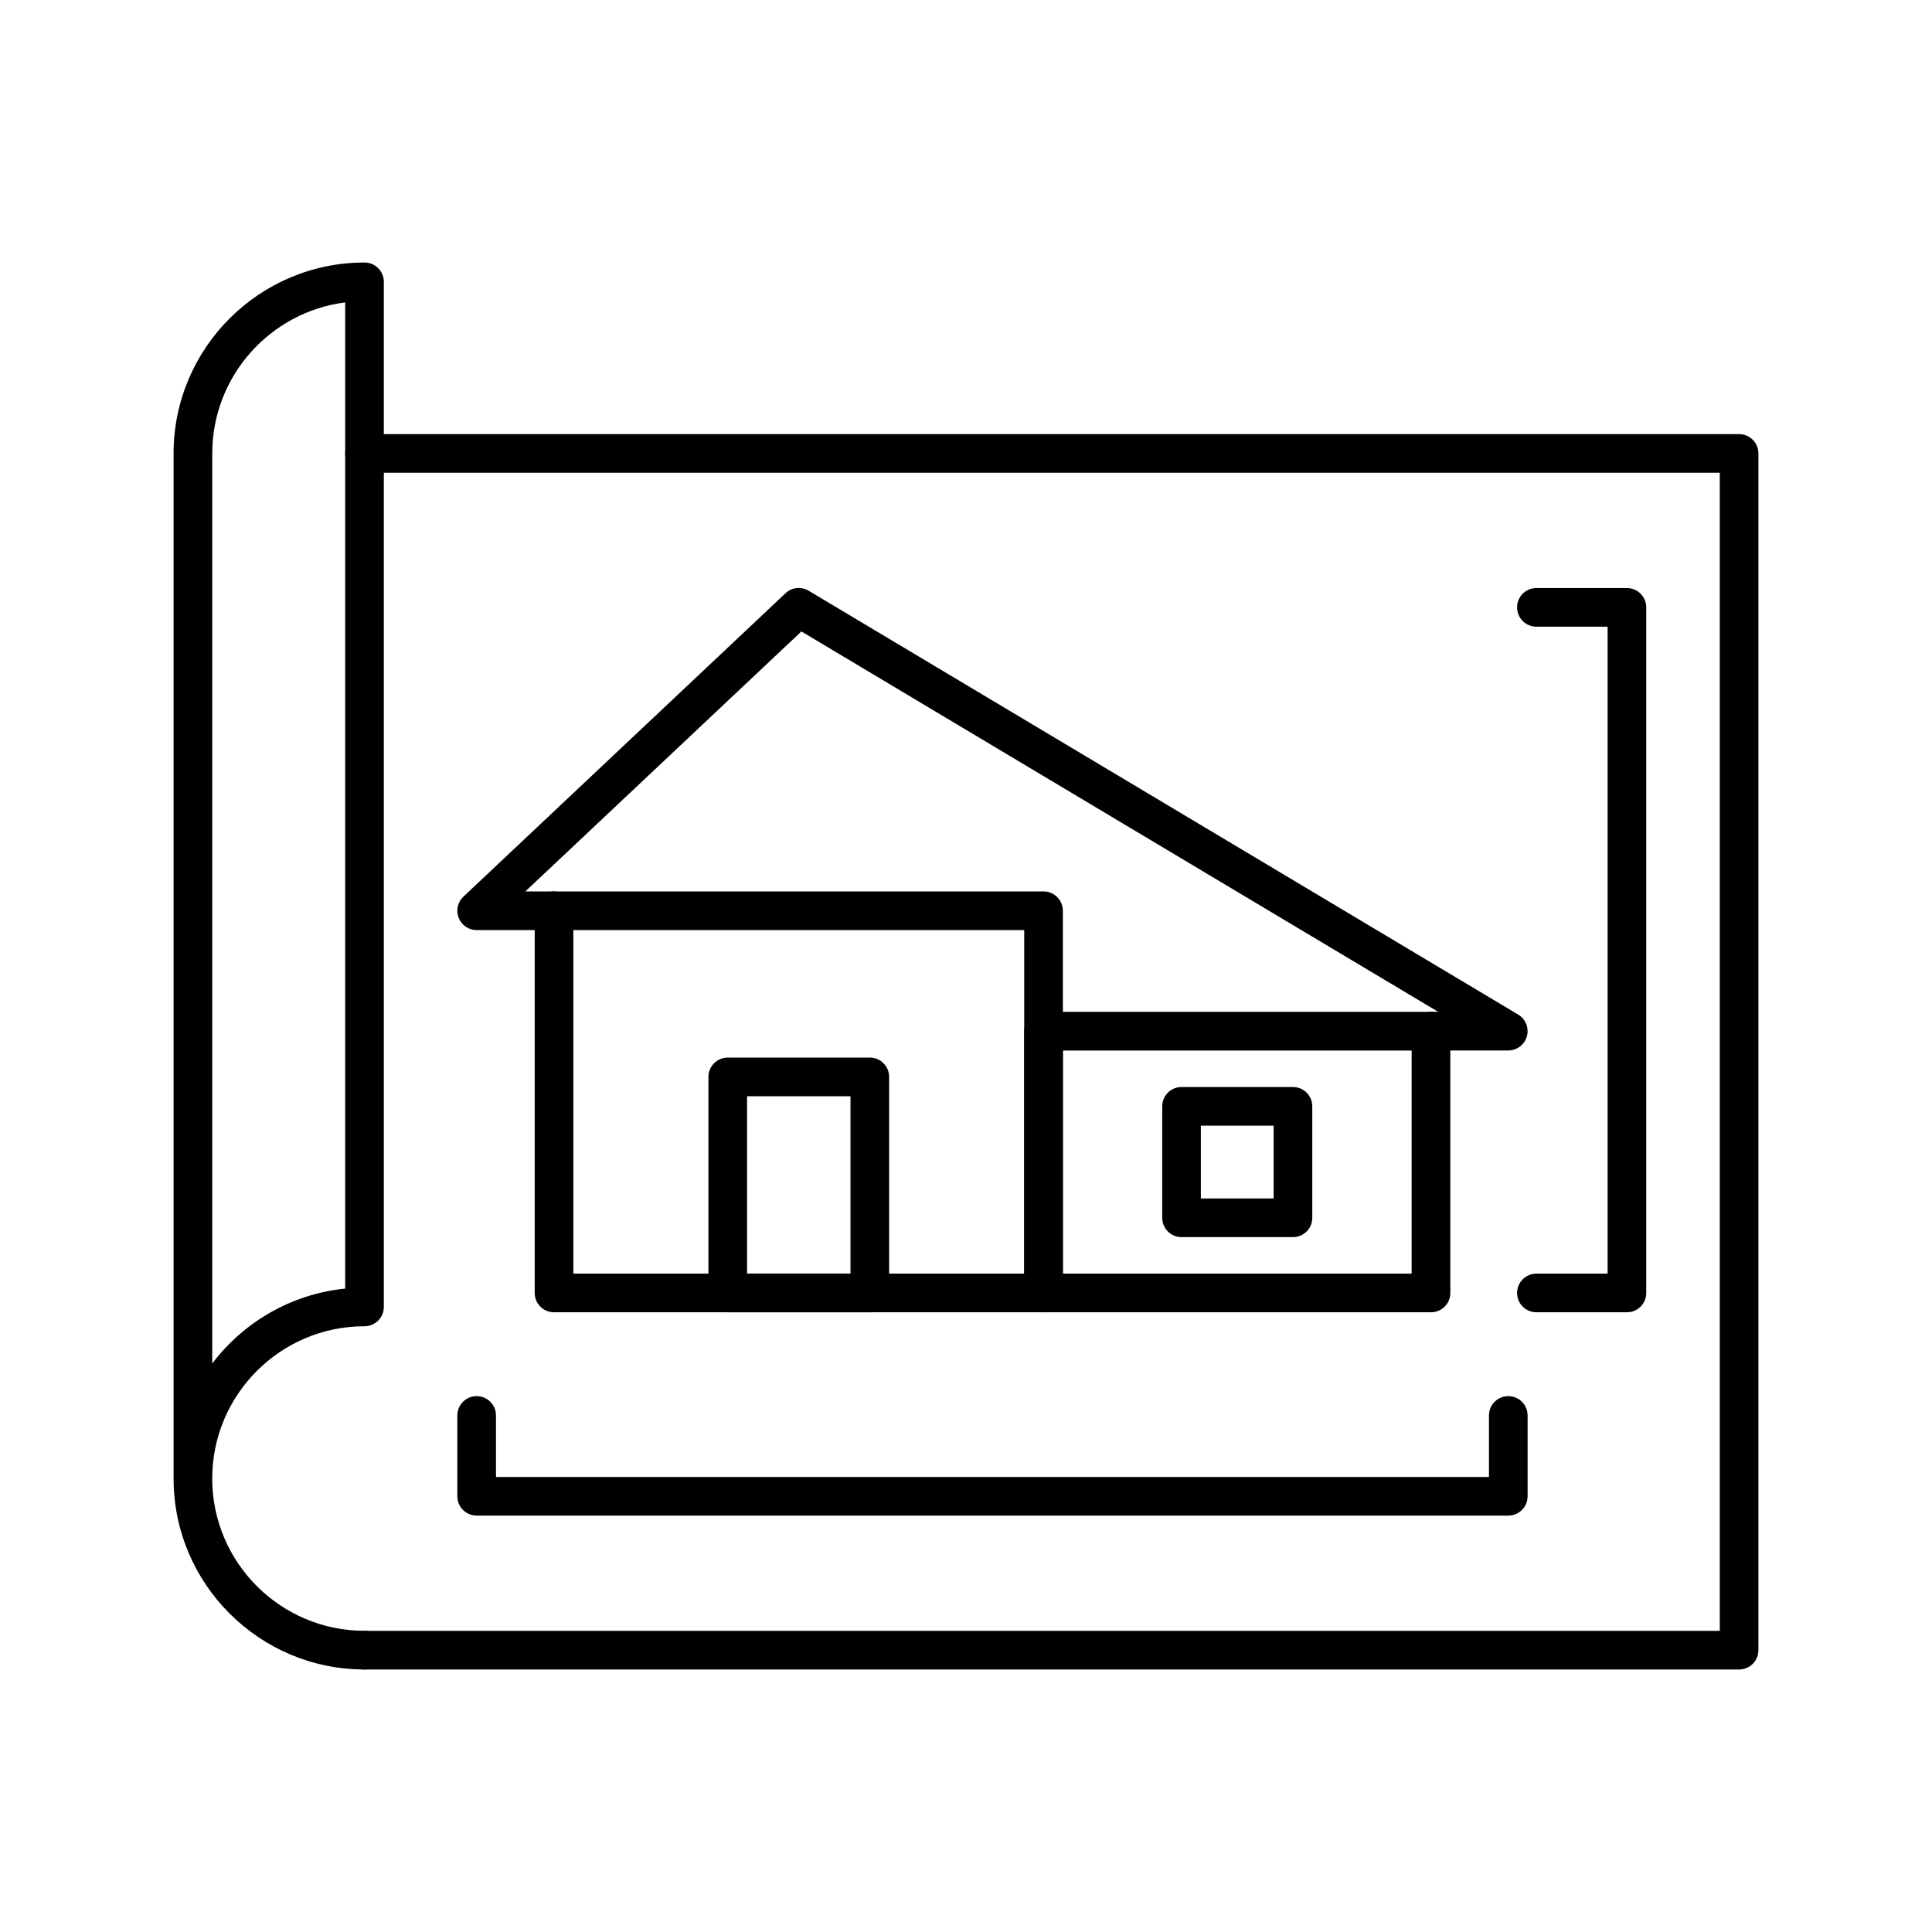
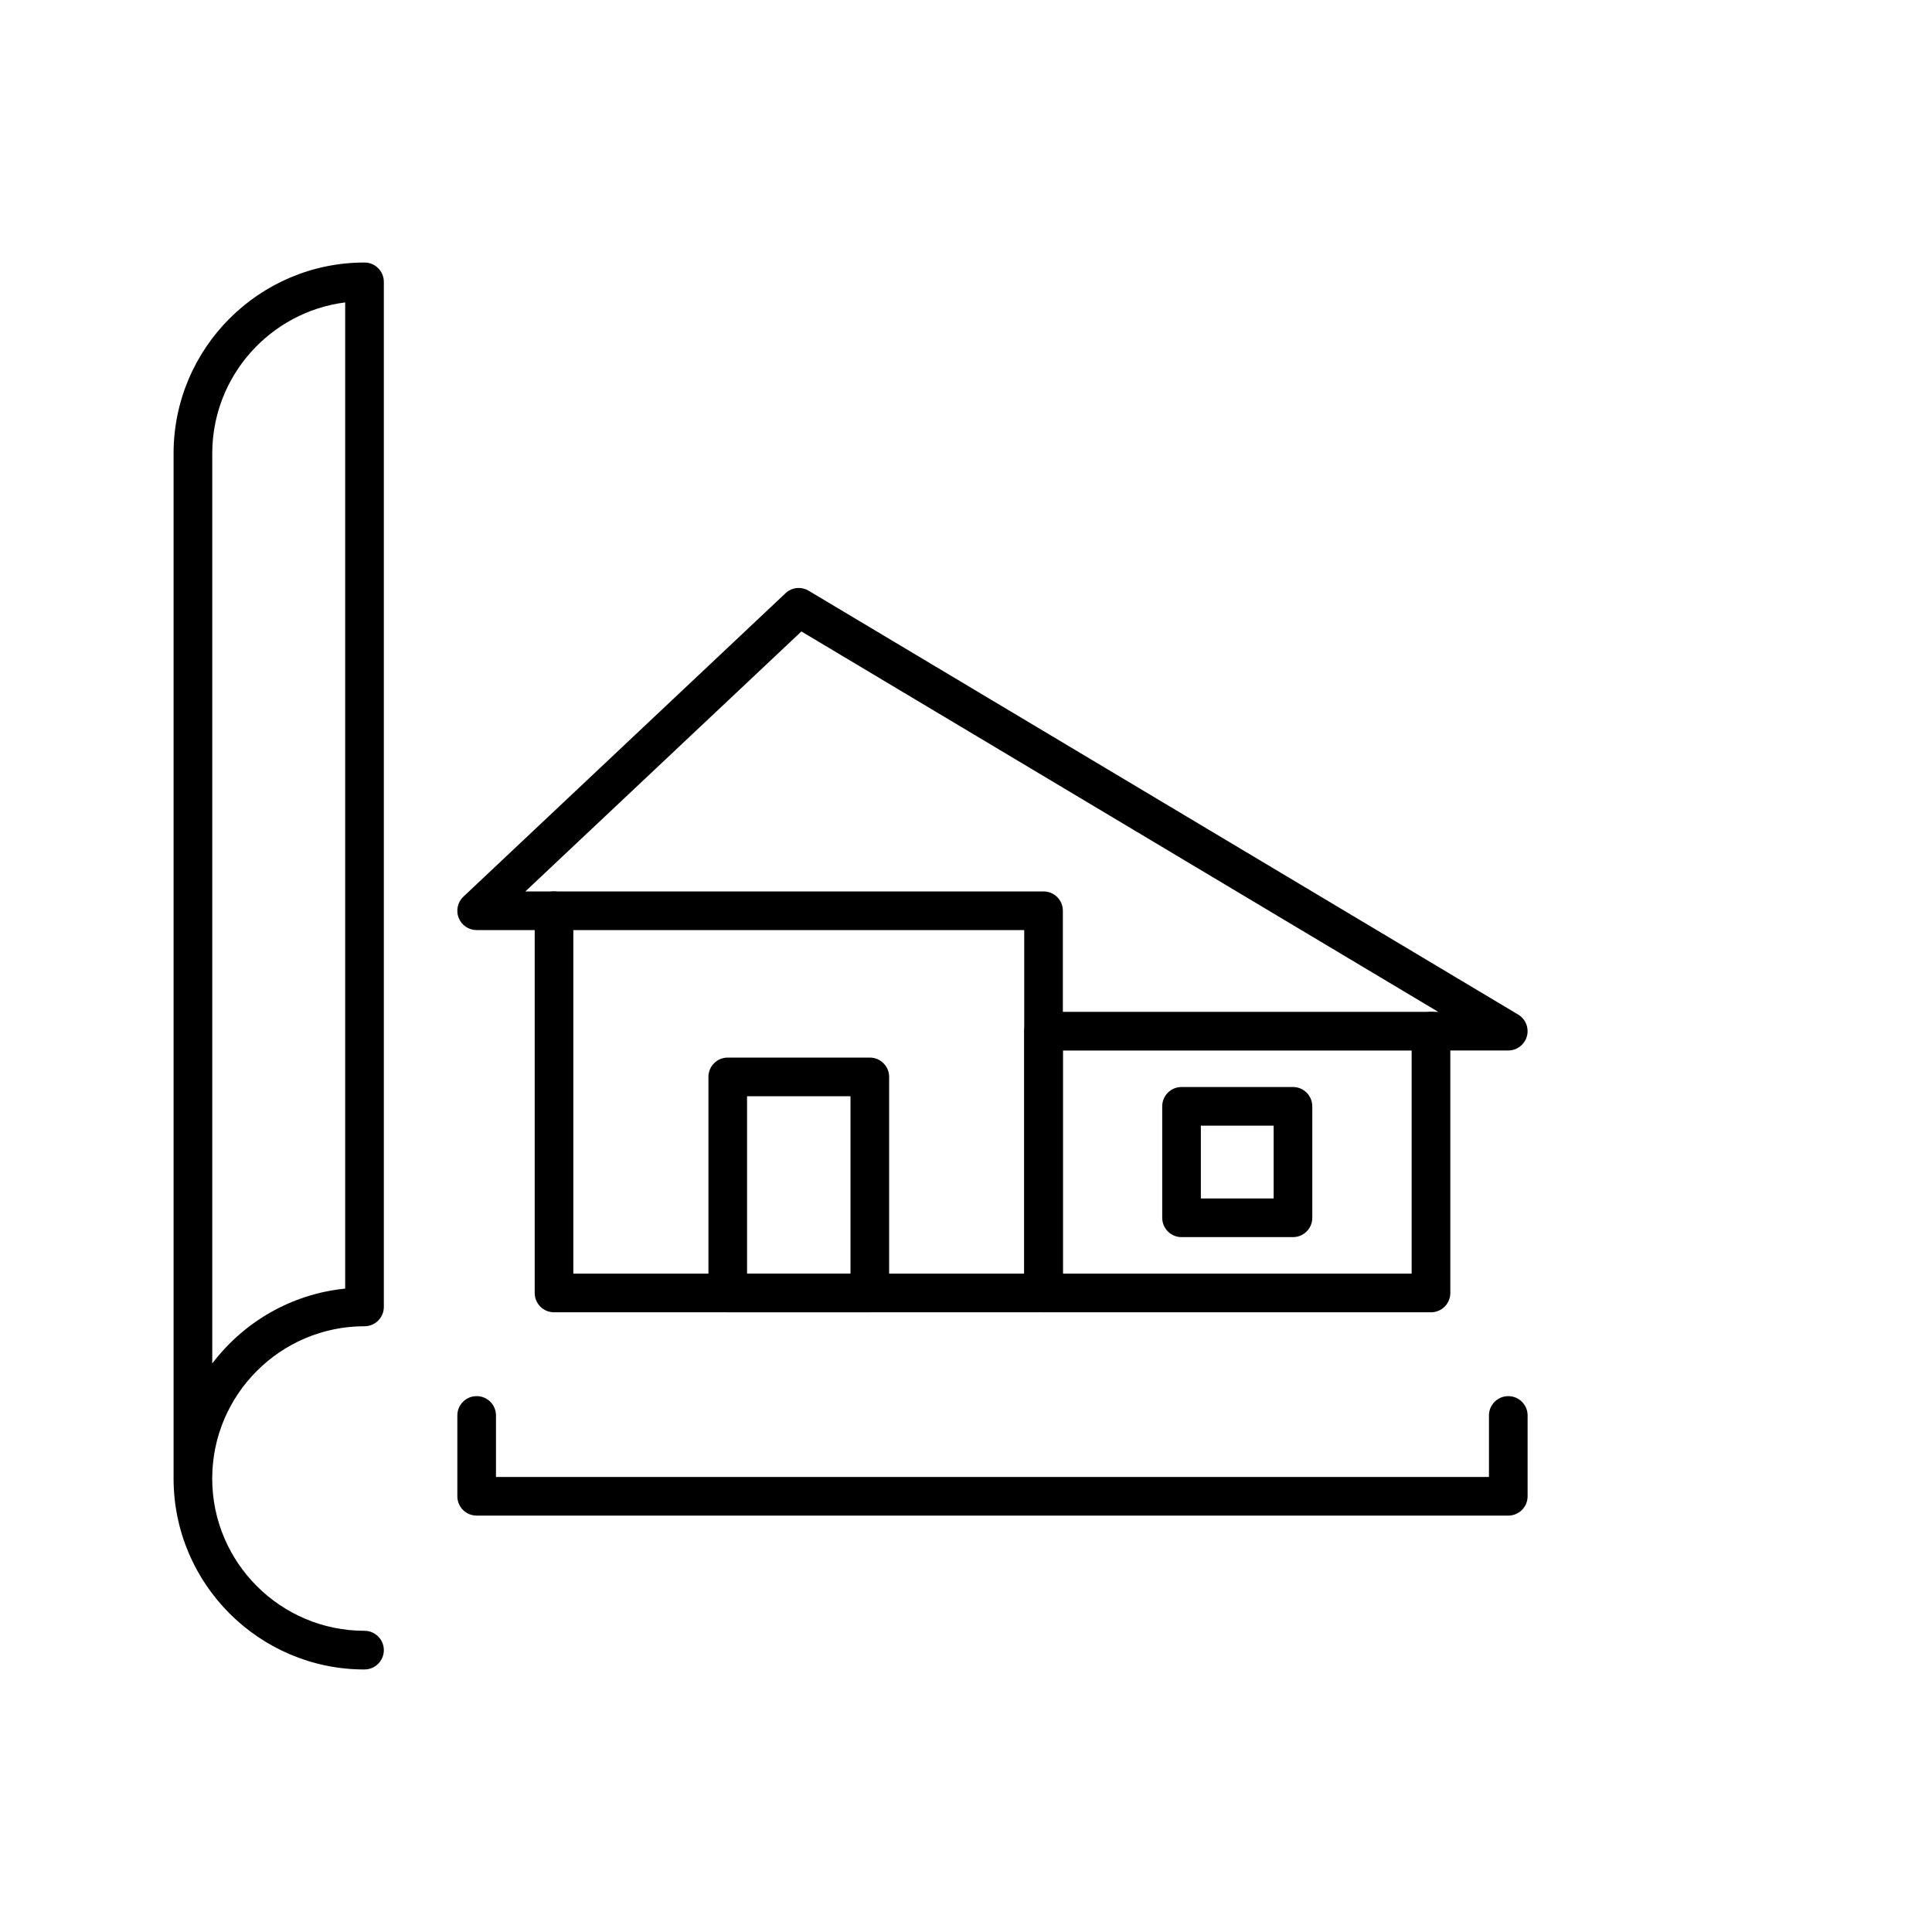
<svg xmlns="http://www.w3.org/2000/svg" id="Livello_2" data-name="Livello 2" viewBox="0 0 512 512">
  <defs>
    <style>      .cls-1 {        fill: none;      }    </style>
  </defs>
  <g id="Livello_1-2" data-name="Livello 1">
    <g>
      <g>
-         <path d="M460.88,442.43H96.6c-2.83,0-5.12-2.29-5.12-5.12s2.29-5.12,5.12-5.12h359.16V125.29H96.6c-2.83,0-5.12-2.29-5.12-5.12s2.29-5.12,5.12-5.12h364.28c2.83,0,5.12,2.29,5.12,5.12v317.14c0,2.83-2.29,5.12-5.12,5.12Z" />
        <path d="M96.6,442.43c-27.9,0-50.6-22.7-50.6-50.6V120.17c0-27.9,22.7-50.6,50.6-50.6,2.83,0,5.12,2.29,5.12,5.12v271.66c0,2.83-2.29,5.12-5.12,5.12-22.25,0-40.36,18.1-40.36,40.36s18.11,40.35,40.36,40.35c2.83,0,5.12,2.29,5.12,5.12s-2.29,5.12-5.12,5.12ZM91.48,80.14c-19.85,2.52-35.23,19.51-35.23,40.03v241.17c8.27-10.93,20.88-18.4,35.23-19.85V80.14Z" />
        <g>
          <path d="M379.23,347.77h-102.68c-2.83,0-5.12-2.29-5.12-5.12v-69.38c0-2.83,2.29-5.12,5.12-5.12h102.68c2.83,0,5.12,2.29,5.12,5.12v69.38c0,2.83-2.29,5.12-5.12,5.12ZM281.67,337.53h92.43v-59.13h-92.43v59.13Z" />
          <path d="M276.55,347.77h-129.73c-2.83,0-5.12-2.29-5.12-5.12v-101.29c0-2.83,2.29-5.12,5.12-5.12h129.73c2.83,0,5.12,2.29,5.12,5.12v101.29c0,2.83-2.29,5.12-5.12,5.12ZM151.94,337.53h119.49v-91.04h-119.49v91.04Z" />
          <path d="M399.71,278.39h-20.49c-2.83,0-5.12-2.29-5.12-5.12s2.29-5.12,5.12-5.12h1.92l-168.76-100.81-73.16,68.9h7.59c2.83,0,5.12,2.29,5.12,5.12s-2.29,5.12-5.12,5.12h-20.5c-2.1,0-3.98-1.28-4.76-3.23-.77-1.95-.28-4.18,1.25-5.62l85.36-80.41c1.65-1.58,4.16-1.85,6.14-.67l188.03,112.32c1.97,1.18,2.92,3.54,2.31,5.76-.62,2.22-2.64,3.76-4.94,3.76Z" />
          <path d="M230.51,347.77h-37.65c-2.83,0-5.12-2.29-5.12-5.12v-57.26c0-2.83,2.29-5.12,5.12-5.12h37.65c2.83,0,5.12,2.29,5.12,5.12v57.26c0,2.83-2.29,5.12-5.12,5.12ZM197.98,337.53h27.41v-47.01h-27.41v47.01Z" />
          <path d="M342.65,327.85h-29.53c-2.83,0-5.12-2.29-5.12-5.12v-29.54c0-2.83,2.29-5.12,5.12-5.12h29.53c2.83,0,5.12,2.29,5.12,5.12v29.54c0,2.83-2.29,5.12-5.12,5.12ZM318.24,317.6h19.29v-19.29h-19.29v19.29Z" />
-           <path d="M431.15,347.77h-23.99c-2.83,0-5.12-2.29-5.12-5.12s2.29-5.12,5.12-5.12h18.87v-171.45h-18.87c-2.83,0-5.12-2.29-5.12-5.12s2.29-5.12,5.12-5.12h23.99c2.83,0,5.12,2.29,5.12,5.12v181.69c0,2.83-2.29,5.12-5.12,5.12Z" />
          <path d="M399.71,401.65H126.32c-2.83,0-5.12-2.29-5.12-5.12v-21.42c0-2.83,2.29-5.12,5.12-5.12s5.12,2.29,5.12,5.12v16.3h263.15v-16.3c0-2.83,2.29-5.12,5.12-5.12s5.12,2.29,5.12,5.12v21.42c0,2.83-2.29,5.12-5.12,5.12Z" />
        </g>
      </g>
      <rect class="cls-1" width="512" height="512" />
    </g>
  </g>
</svg>